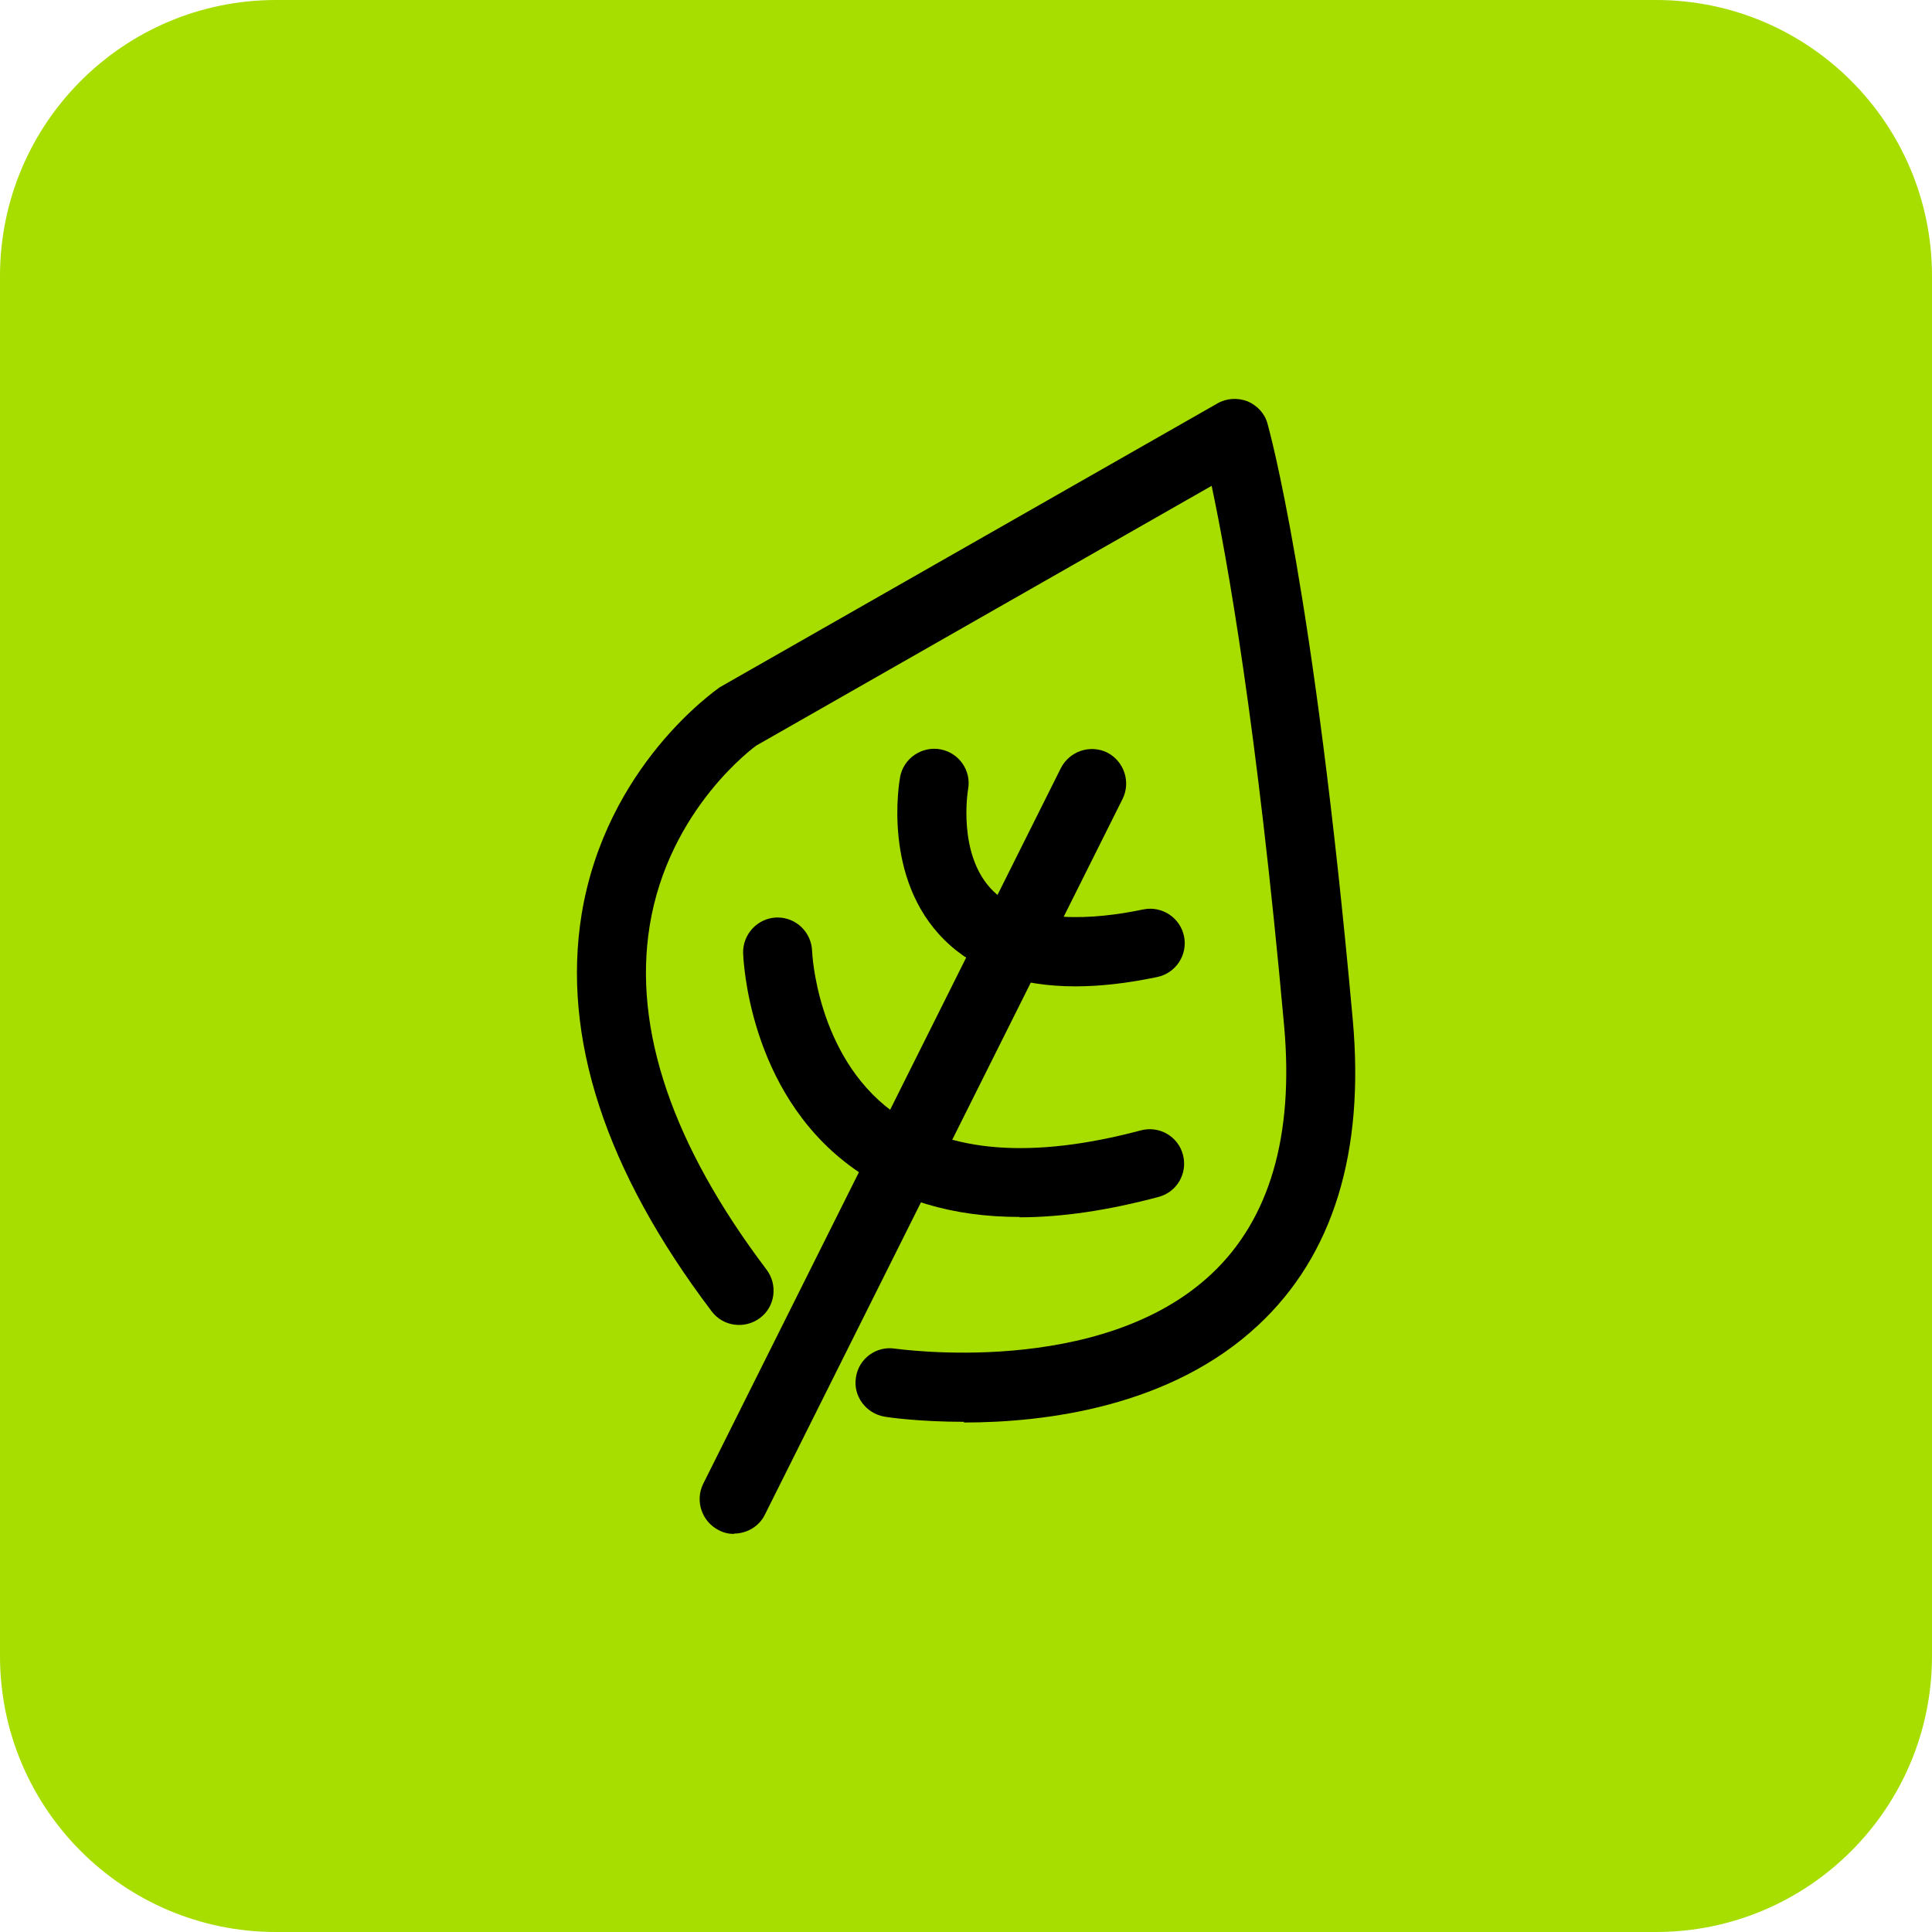
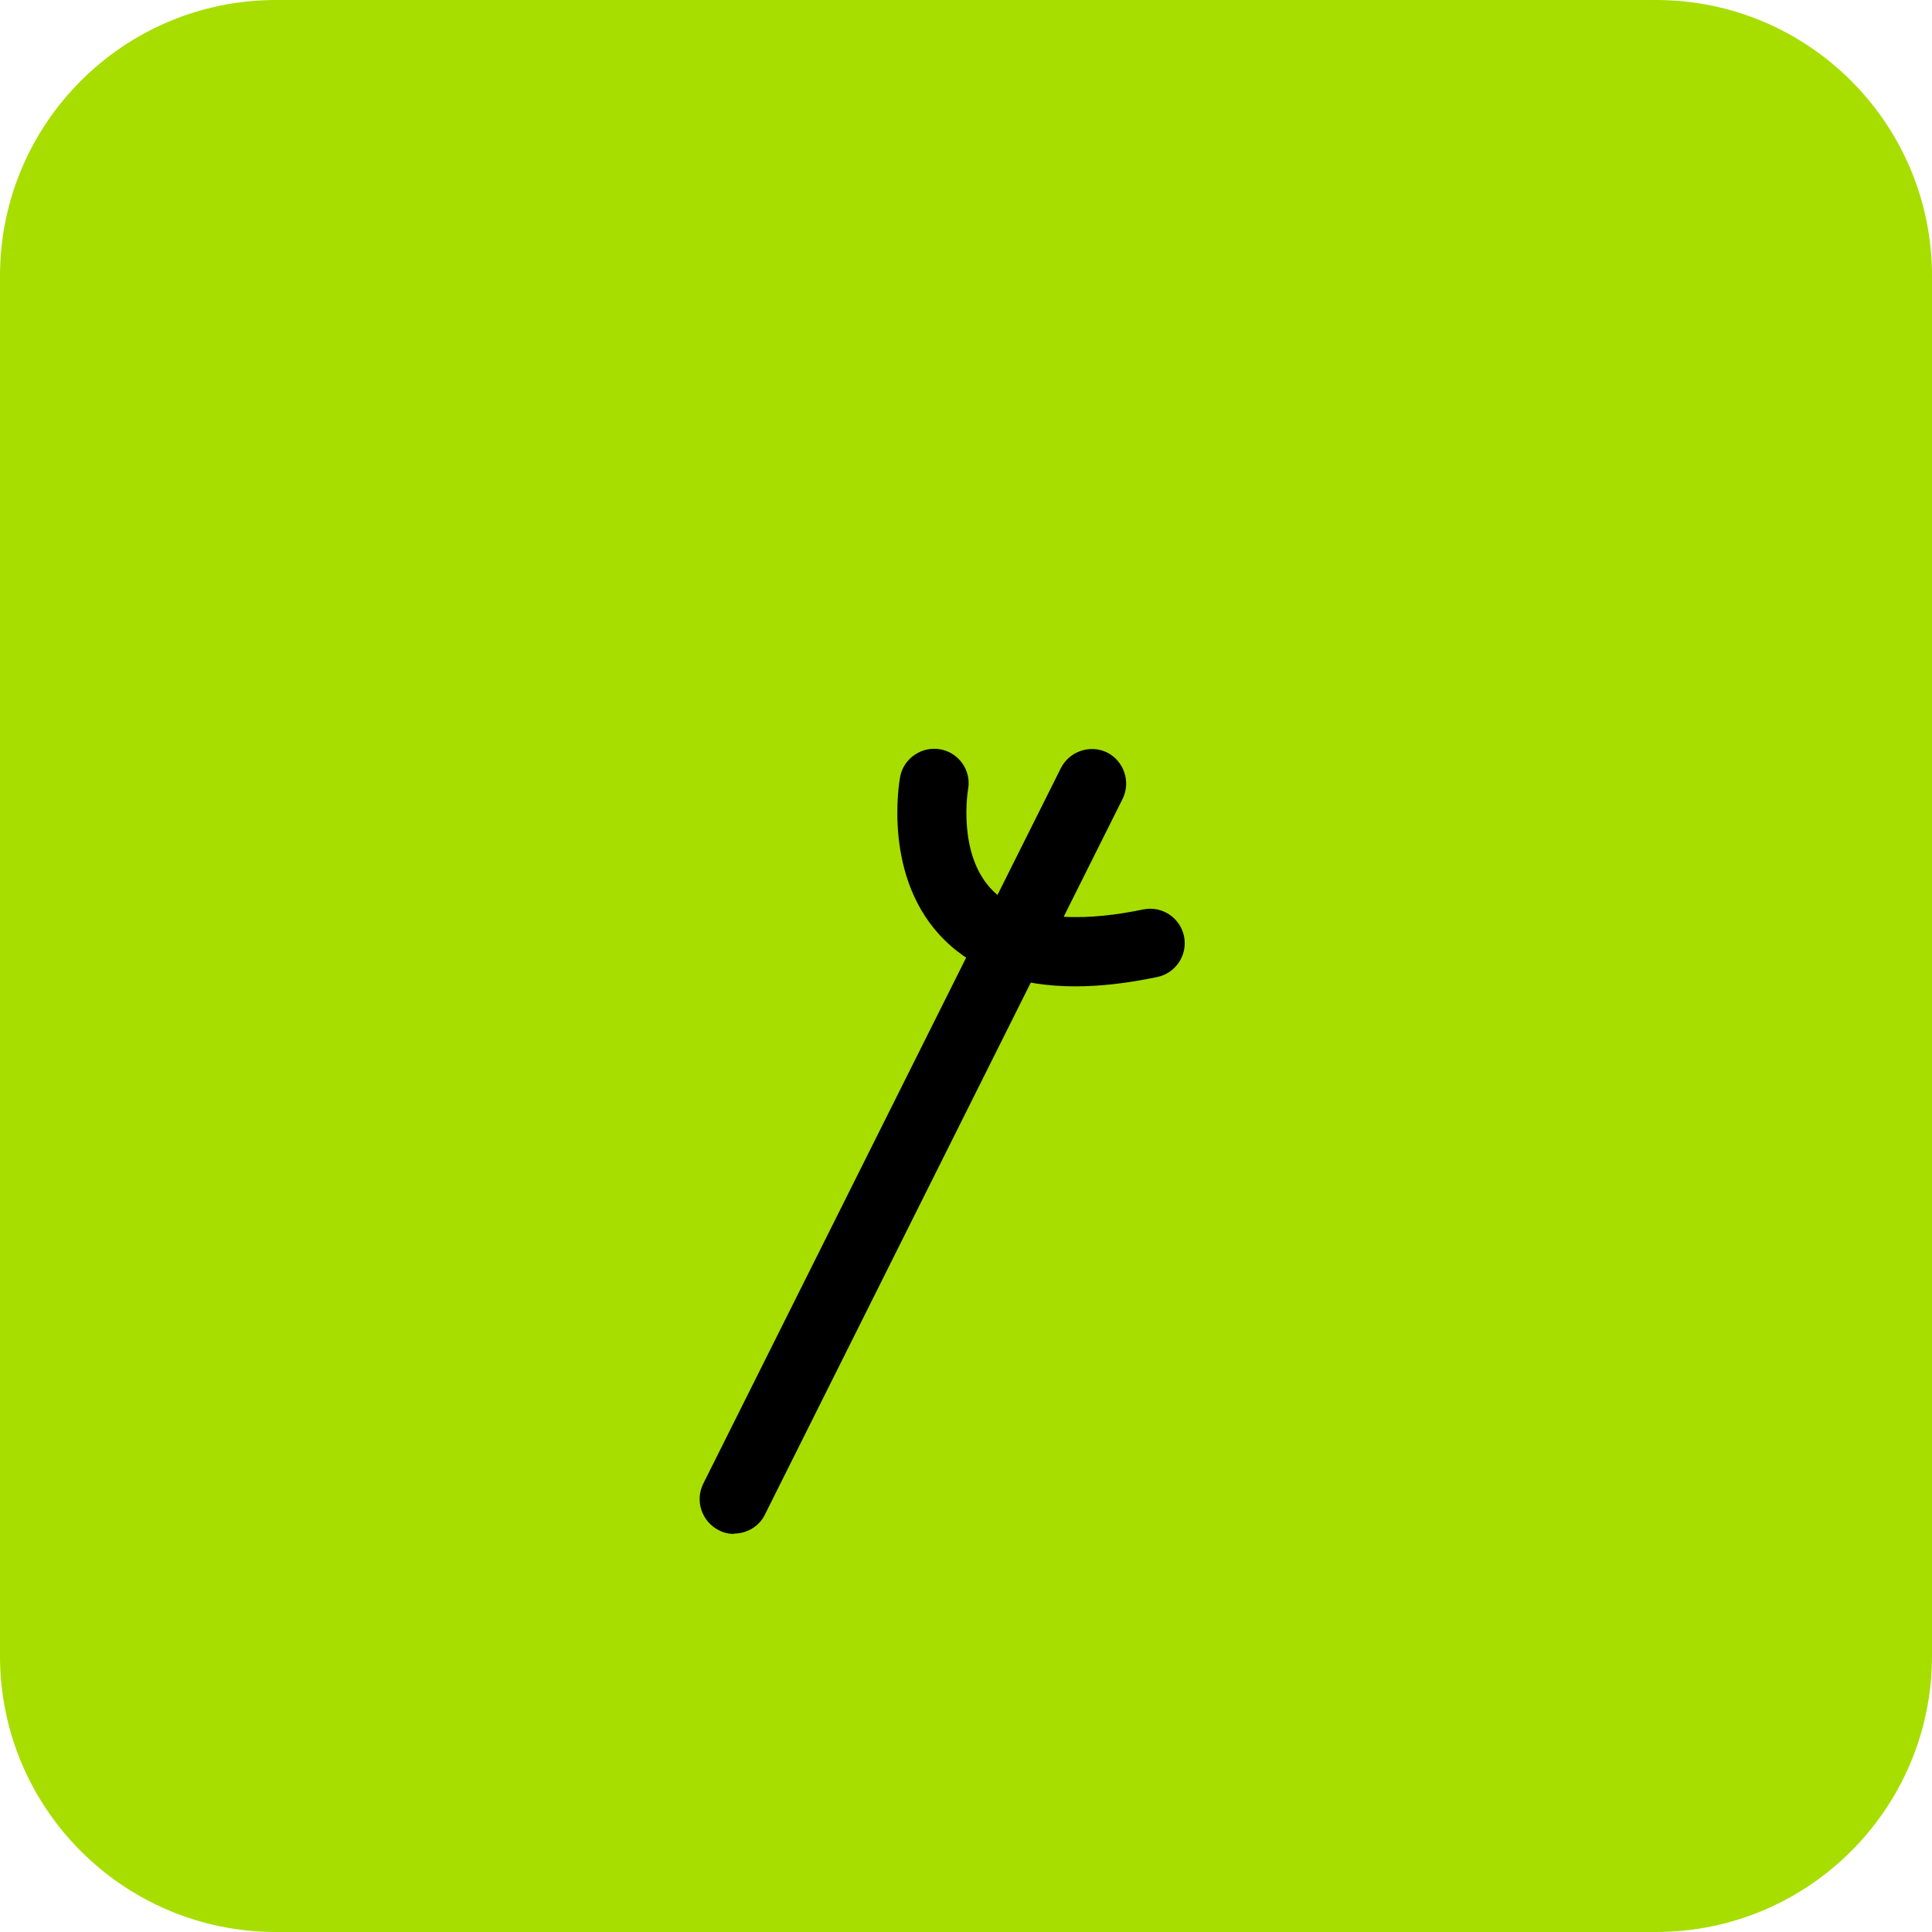
<svg xmlns="http://www.w3.org/2000/svg" width="56" height="56" viewBox="0 0 56 56" fill="none">
  <g clip-path="url(#clip0_7905_27509)">
    <path d="M48 0H8C3.582 0 0 3.582 0 8V48C0 52.418 3.582 56 8 56H48C52.418 56 56 52.418 56 48V8C56 3.582 52.418 0 48 0Z" fill="#A7DE00" />
-     <path d="M27.94 41.212C26.64 41.212 25.74 41.082 25.64 41.062C25.1 40.972 24.72 40.462 24.81 39.922C24.89 39.382 25.4 39.002 25.95 39.092C26.01 39.092 31.89 39.962 35.12 36.922C36.8 35.342 37.51 32.922 37.22 29.722C36.43 20.972 35.56 16.152 35.12 14.082L21.92 21.612C21.92 21.612 19.38 23.422 18.83 26.842C18.35 29.832 19.49 33.192 22.22 36.802C22.55 37.242 22.47 37.872 22.03 38.202C21.59 38.532 20.96 38.452 20.63 38.012C17.54 33.932 16.28 30.052 16.86 26.492C17.57 22.202 20.73 20.022 20.86 19.922L35.29 11.692C35.55 11.542 35.87 11.522 36.16 11.632C36.44 11.752 36.66 11.982 36.74 12.282C36.79 12.472 38.08 17.032 39.21 29.552C39.56 33.402 38.64 36.382 36.48 38.402C33.93 40.792 30.28 41.232 27.94 41.232V41.212Z" fill="black" />
    <path d="M21.281 44.462C21.131 44.462 20.981 44.432 20.831 44.352C20.341 44.102 20.141 43.502 20.381 43.012L30.751 22.262C31.001 21.772 31.601 21.572 32.091 21.812C32.581 22.062 32.781 22.662 32.541 23.152L22.171 43.902C22.001 44.252 21.641 44.452 21.271 44.452L21.281 44.462Z" fill="black" />
    <path d="M31.17 28.59C29.55 28.59 28.28 28.14 27.38 27.25C25.56 25.46 26.07 22.64 26.09 22.52C26.19 21.98 26.72 21.62 27.26 21.72C27.8 21.82 28.16 22.34 28.06 22.88C28.06 22.88 27.73 24.79 28.79 25.83C29.79 26.8 31.71 26.66 33.14 26.36C33.68 26.25 34.21 26.6 34.32 27.14C34.43 27.68 34.08 28.21 33.54 28.32C32.68 28.5 31.9 28.59 31.17 28.59Z" fill="black" />
-     <path d="M29.559 35.274C27.609 35.274 25.969 34.784 24.639 33.794C21.679 31.594 21.549 27.784 21.539 27.624C21.529 27.074 21.959 26.614 22.509 26.594C22.509 26.594 22.529 26.594 22.539 26.594C23.079 26.594 23.519 27.024 23.539 27.564C23.539 27.604 23.669 30.584 25.849 32.204C27.489 33.414 29.919 33.604 33.069 32.764C33.599 32.624 34.149 32.934 34.289 33.474C34.429 34.004 34.119 34.554 33.579 34.694C32.119 35.084 30.779 35.284 29.549 35.284L29.559 35.274Z" fill="black" />
  </g>
  <defs>
    <clipPath id="clip0_7905_27509">
      <rect width="56" height="56" fill="white" />
    </clipPath>
  </defs>
</svg>